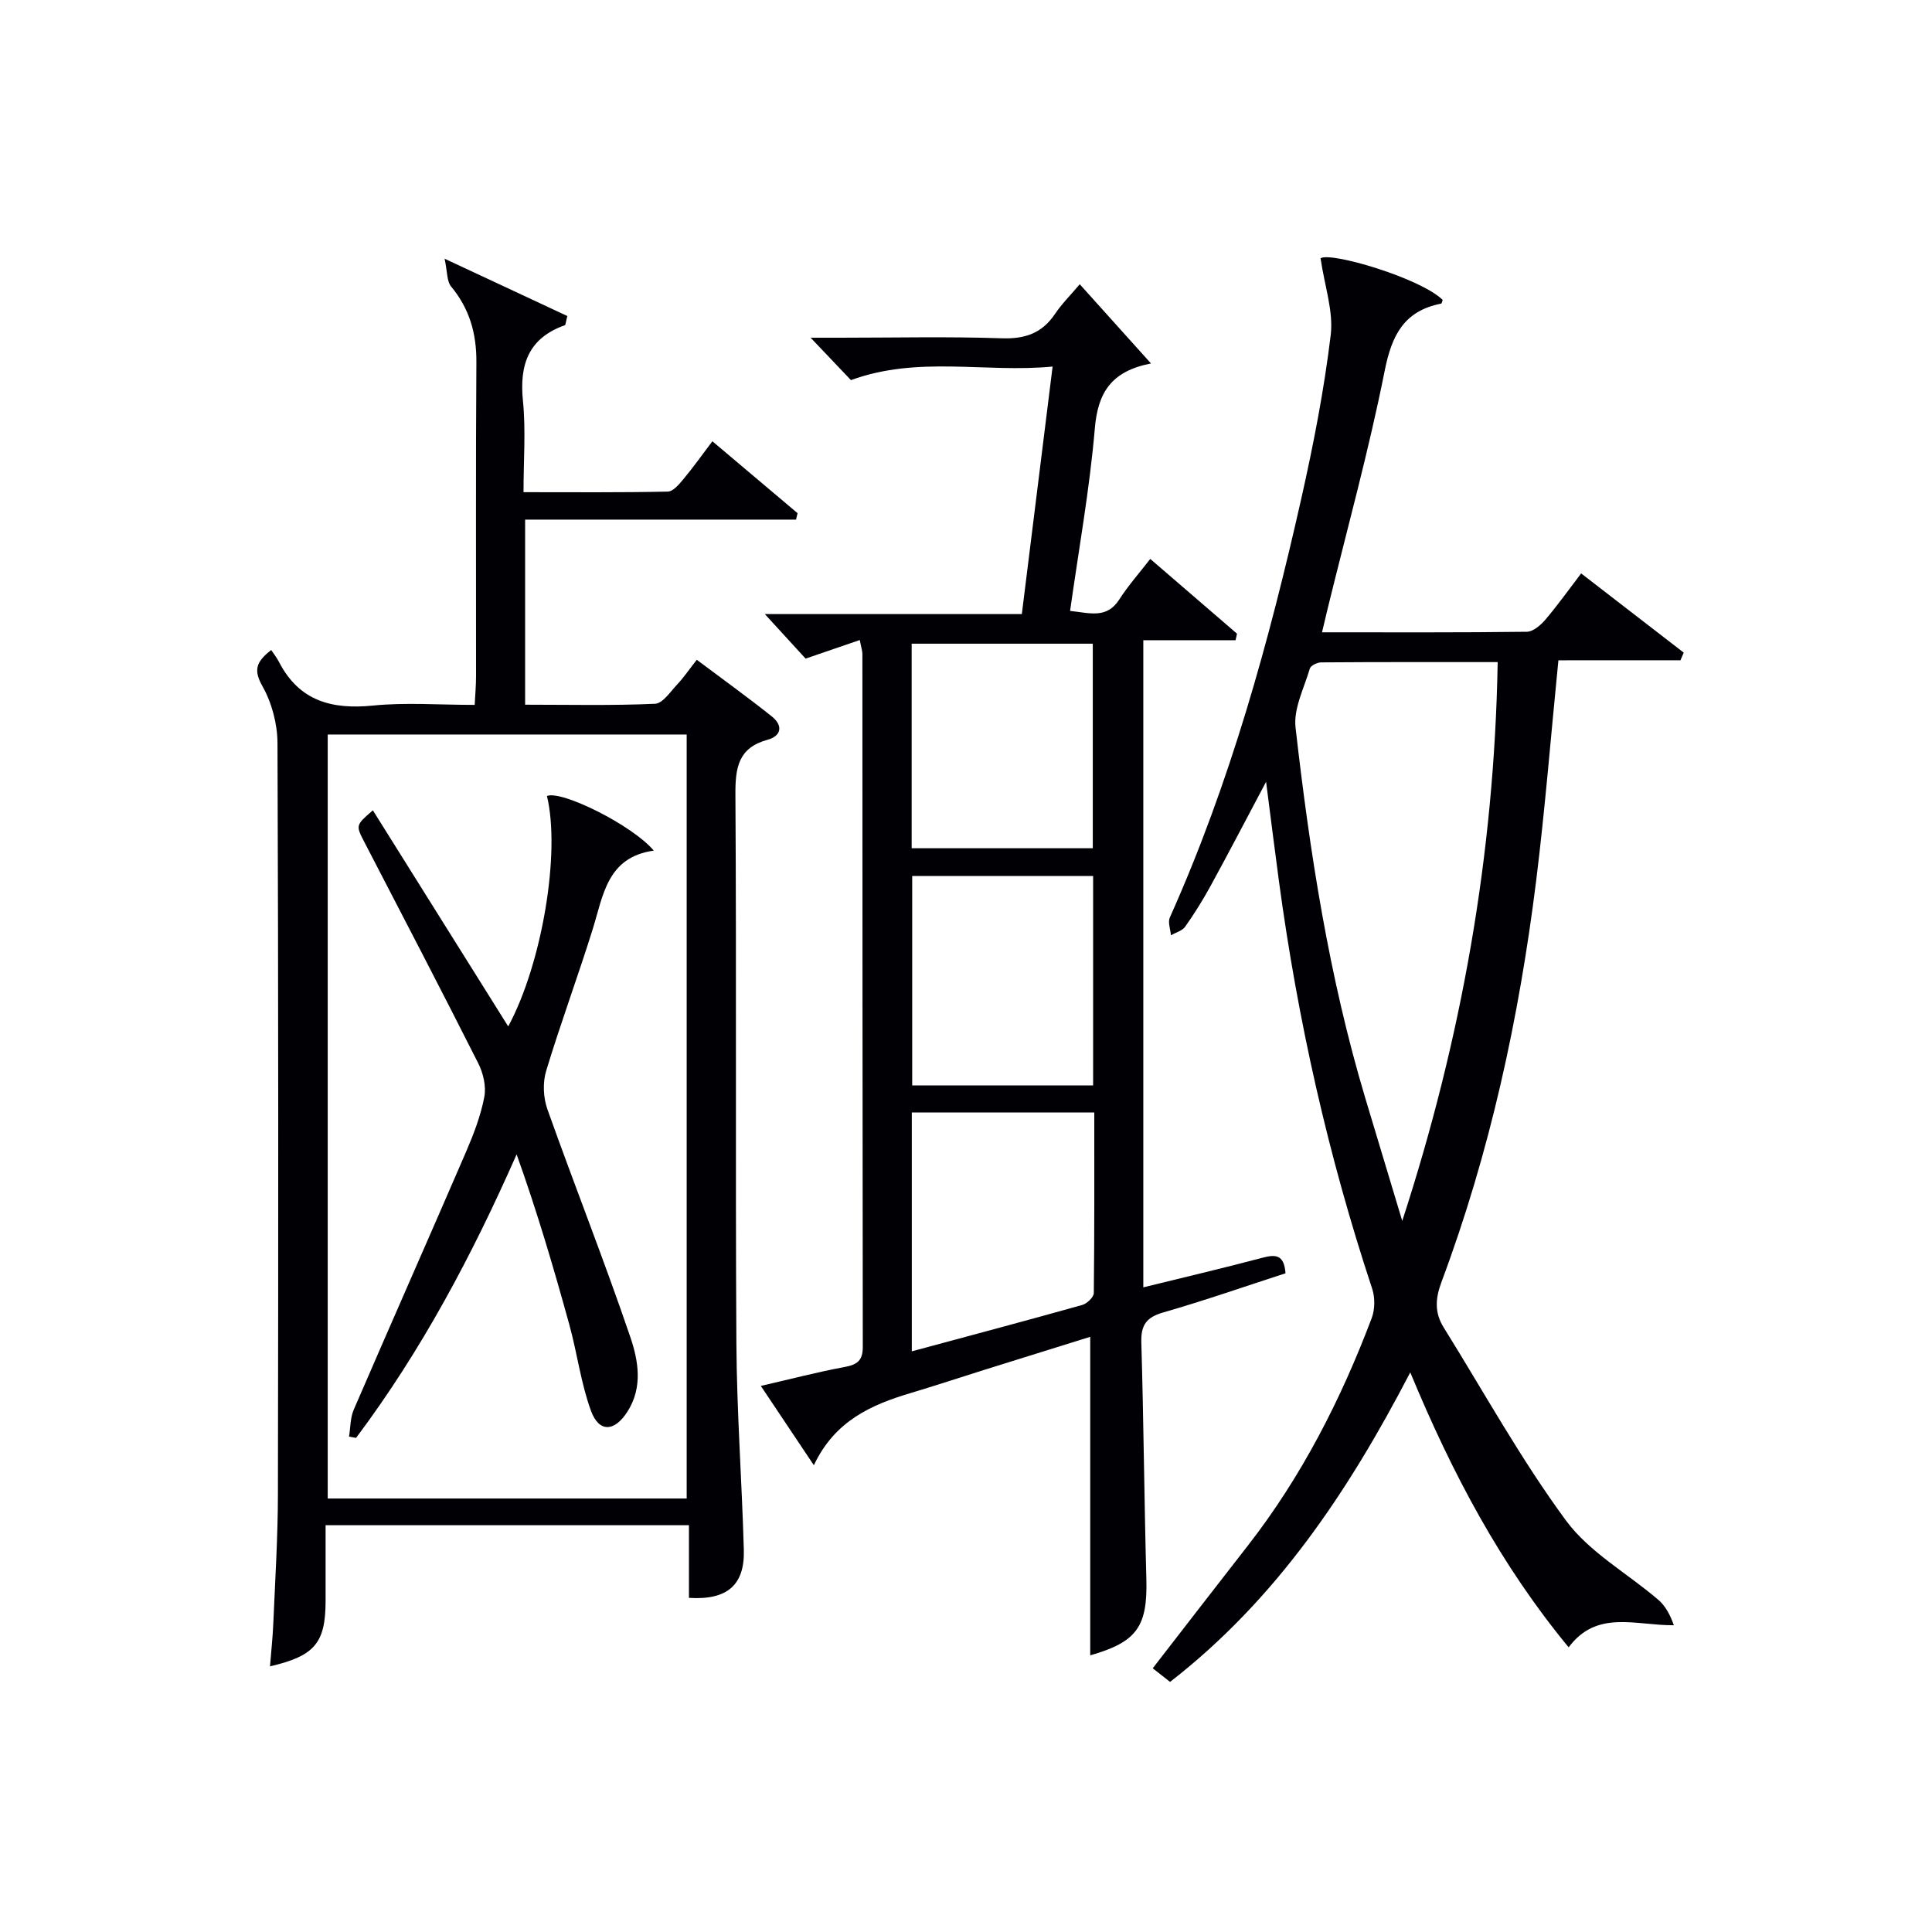
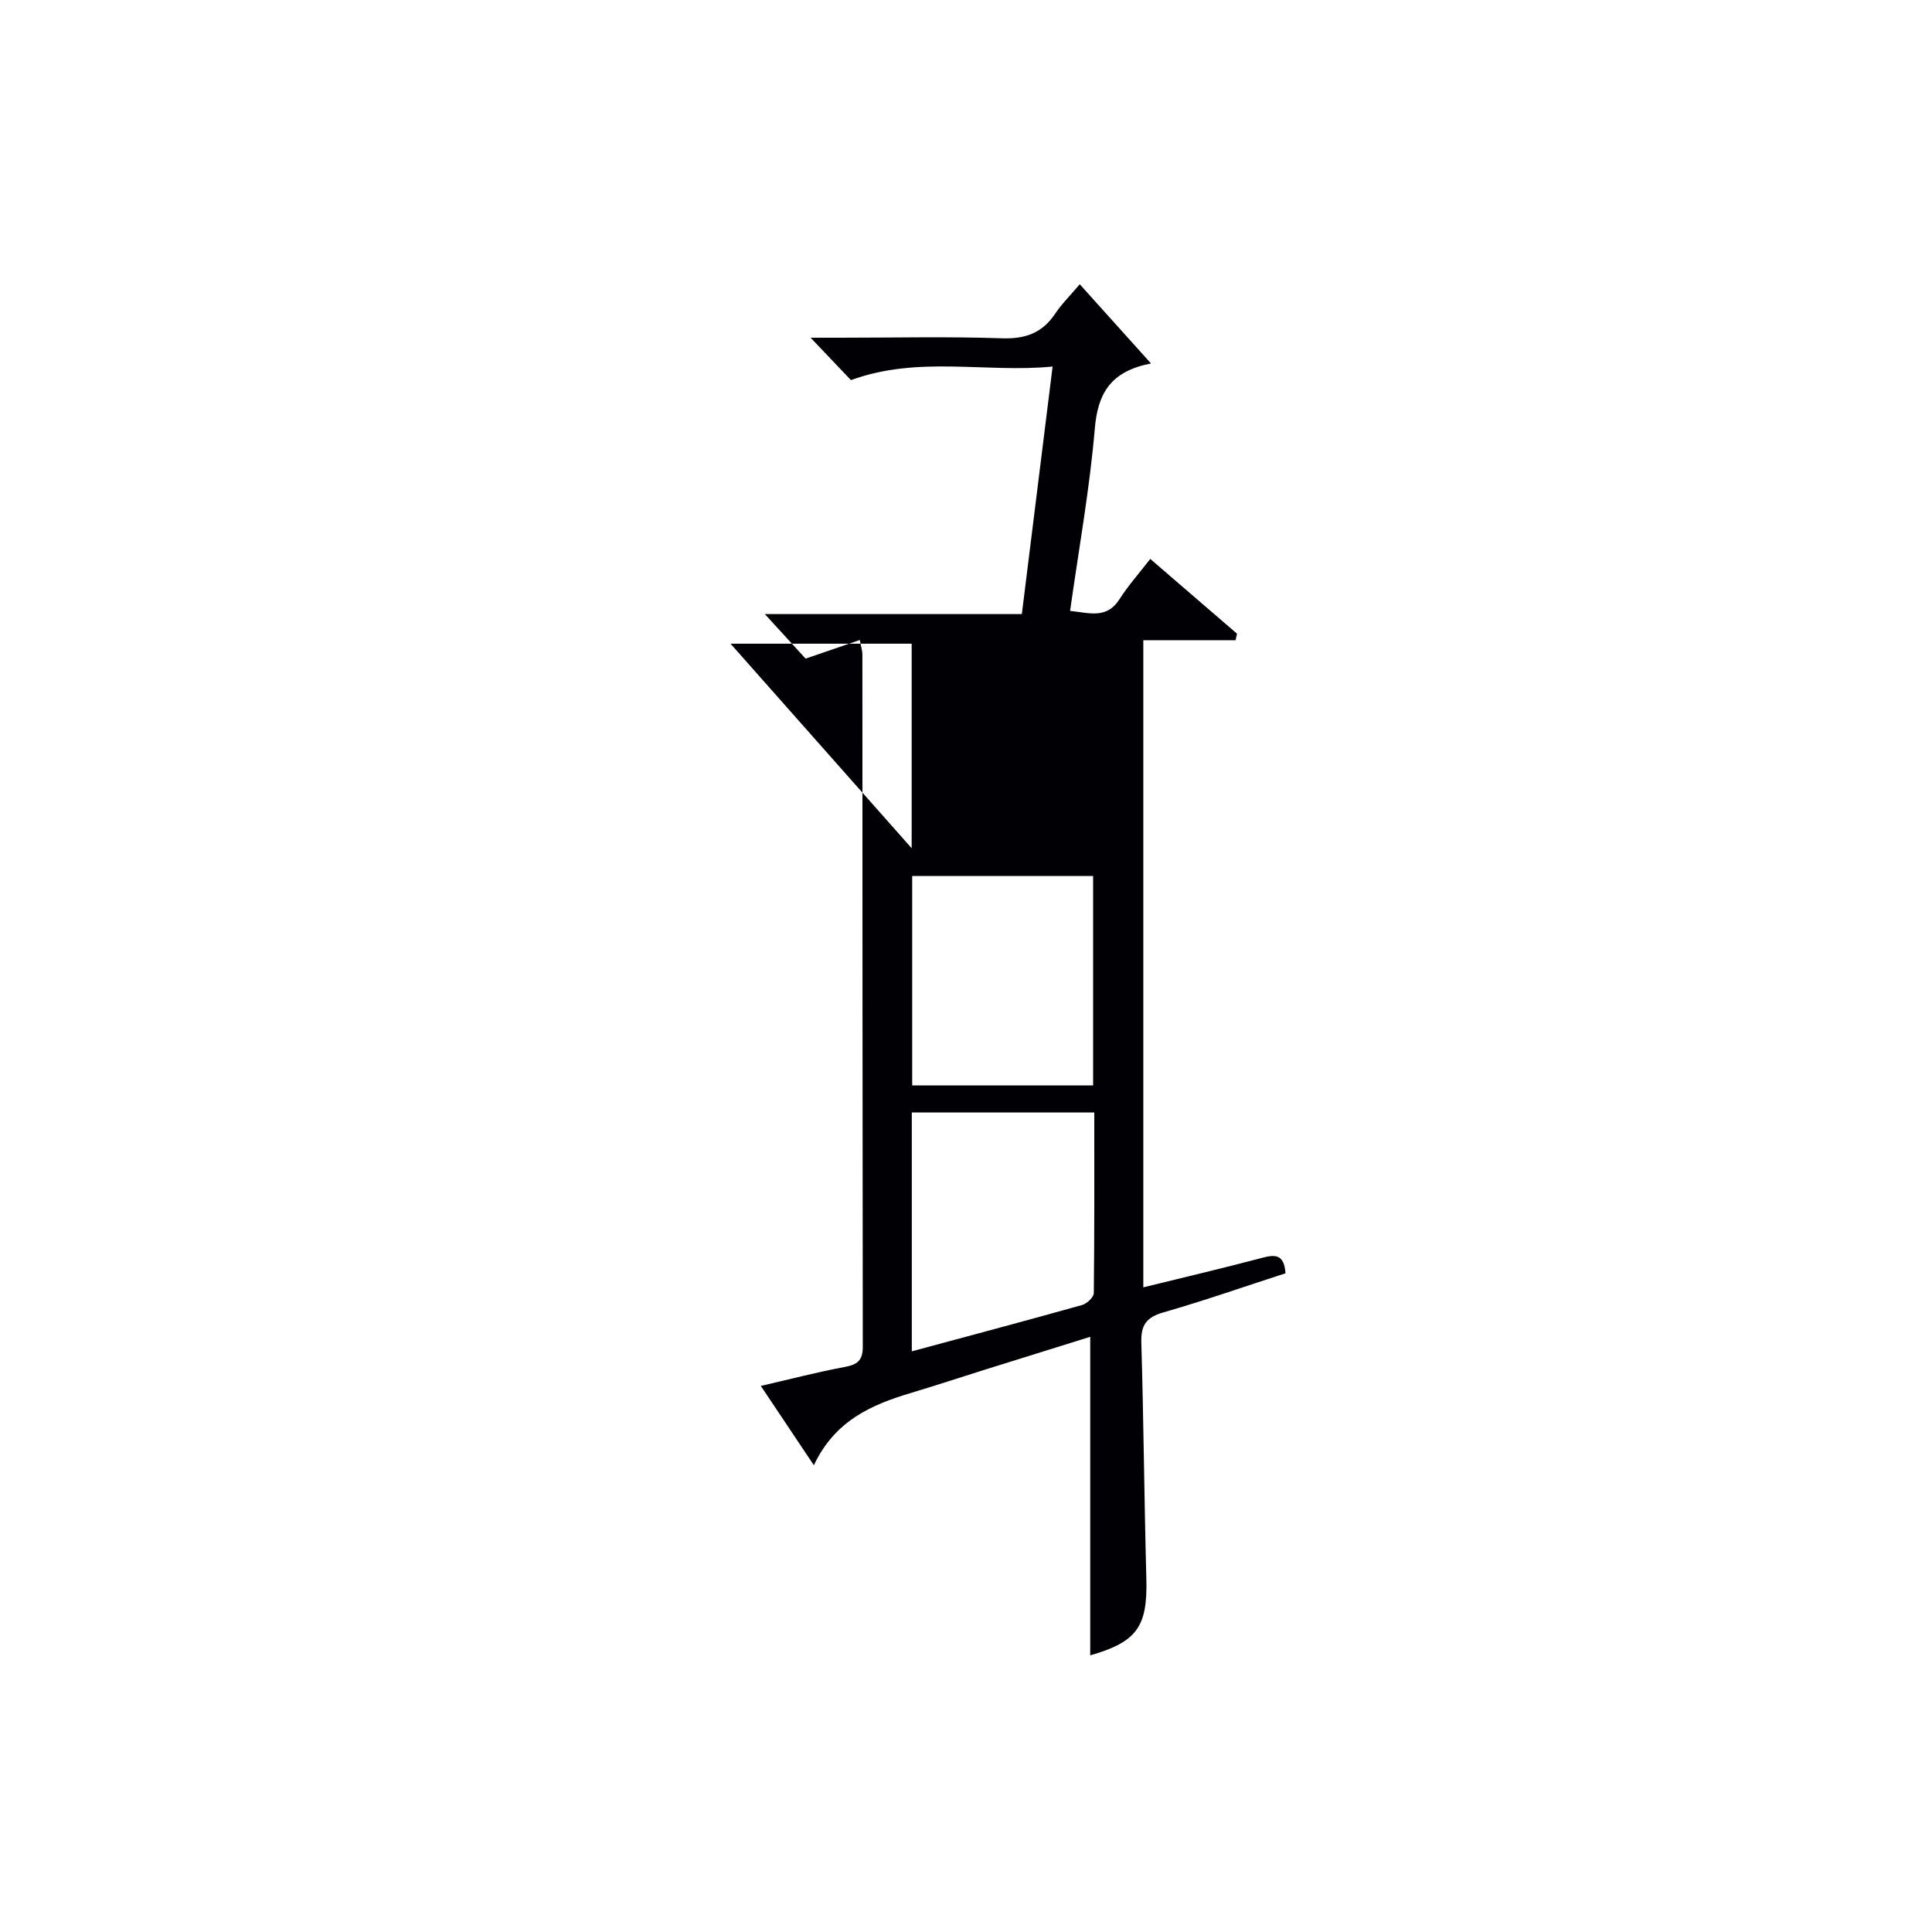
<svg xmlns="http://www.w3.org/2000/svg" enable-background="new 0 0 400 400" viewBox="0 0 400 400">
  <g fill="#010105">
-     <path d="m322.65 136.71c-1.58 15.88-2.76 30.78-4.6 45.6-3.53 28.41-9.57 56.28-19.62 83.15-1.29 3.45-1.42 6.34.47 9.38 8.34 13.4 15.99 27.3 25.32 39.97 4.85 6.59 12.73 10.93 19.12 16.42 1.47 1.26 2.45 3.09 3.21 5.26-7.95.06-15.91-3.28-21.78 4.57-14.09-17.09-24.09-35.94-32.79-56.92-12.94 24.89-27.84 47.08-49.73 64.08-1.2-.94-2.33-1.83-3.59-2.82 6.68-8.62 13.16-17.02 19.69-25.39 11.14-14.3 19.27-30.25 25.65-47.12.68-1.8.7-4.25.09-6.09-9.11-27.49-15.42-55.61-19.29-84.29-.88-6.54-1.7-13.09-2.67-20.65-4.11 7.74-7.72 14.68-11.48 21.54-1.59 2.91-3.36 5.75-5.27 8.46-.61.86-1.95 1.2-2.95 1.78-.1-1.24-.67-2.69-.23-3.68 12.49-27.88 20.56-57.15 27.24-86.83 2.51-11.15 4.7-22.43 6.07-33.77.59-4.91-1.26-10.12-2.1-15.88 1.98-1.41 20.64 4.07 25.28 8.61-.1.27-.17.74-.32.77-7.67 1.51-10.22 6.51-11.69 13.93-3.3 16.58-7.82 32.93-11.84 49.37-.35 1.42-.68 2.85-1.13 4.75 14.45 0 28.42.07 42.4-.11 1.31-.02 2.87-1.37 3.84-2.5 2.57-3.02 4.87-6.26 7.41-9.58 7.27 5.61 14.25 11 21.24 16.4-.23.53-.45 1.05-.68 1.58-8.37.01-16.74.01-25.27.01zm-12.57.37c-12.64 0-24.6-.03-36.56.06-.81.01-2.14.65-2.33 1.27-1.19 4.04-3.41 8.3-2.96 12.23 2.95 25.89 6.93 51.63 14.43 76.69 2.54 8.49 5.11 16.97 7.66 25.45 12.24-37.62 19.06-75.75 19.76-115.7z" />
-     <path d="m168.5 303.36c-3.95-5.91-7.26-10.86-10.98-16.42 6.14-1.41 11.71-2.87 17.36-3.92 2.57-.48 3.75-1.31 3.75-4.11-.07-47.83-.06-95.66-.08-143.5 0-.64-.23-1.28-.54-2.9-3.73 1.28-7.22 2.48-11.22 3.85-2.45-2.67-5.24-5.73-8.44-9.22h53.21c2.14-17.26 4.21-33.85 6.37-51.25-13.95 1.35-27.78-2.3-41.75 2.81-2.28-2.4-4.99-5.25-8.35-8.78h6.12c11.17 0 22.34-.26 33.49.12 4.83.16 8.33-1.07 11.01-5.08 1.37-2.04 3.15-3.8 5.1-6.11 5.15 5.72 9.62 10.69 14.75 16.4-8.38 1.63-11.01 6.19-11.63 13.47-1.07 12.54-3.32 24.98-5.12 37.76 4.07.43 7.59 1.69 10.19-2.37 1.86-2.9 4.18-5.51 6.41-8.39 6.21 5.35 12.09 10.41 17.96 15.48-.1.45-.2.9-.3 1.35-6.26 0-12.52 0-19.1 0v133.98c8.33-2.05 16.45-3.95 24.52-6.09 2.69-.71 4.63-.89 4.92 3.18-8.34 2.7-16.73 5.64-25.26 8.09-3.53 1.01-4.7 2.6-4.59 6.24.48 16.3.6 32.62 1.04 48.92.27 9.89-1.94 13.09-11.62 15.85 0-21.76 0-43.58 0-65.95-7.23 2.25-14.61 4.55-21.98 6.86-5.07 1.59-10.1 3.26-15.19 4.78-8.13 2.44-15.68 5.7-20.05 14.95zm58.06-73.04c-12.95 0-25.31 0-37.78 0v49.46c12.08-3.26 23.7-6.35 35.28-9.6.99-.28 2.39-1.61 2.4-2.47.14-12.43.1-24.86.1-37.39zm-.24-48.95c-12.78 0-25.15 0-37.46 0v43.36h37.46c0-14.5 0-28.75 0-43.36zm-37.57-5.75h37.5c0-14.31 0-28.23 0-42.35-12.61 0-24.89 0-37.5 0z" />
-     <path d="m142.64 330.82c0-4.86 0-9.78 0-15.04-25.16 0-49.73 0-75.23 0 0 5.2.01 10.45 0 15.7-.02 8.65-2.21 11.36-11.51 13.52.24-3.08.56-5.93.68-8.8.38-8.97.95-17.94.96-26.92.09-51.82.11-103.64-.09-155.45-.02-3.96-1.17-8.32-3.11-11.75-1.85-3.29-1.4-5.01 1.81-7.5.54.81 1.17 1.6 1.62 2.48 4.16 8.06 10.91 9.88 19.45 9.02 6.75-.68 13.63-.14 21.06-.14.11-2.14.28-4.05.28-5.97.02-21.66-.08-43.32.07-64.98.04-5.94-1.42-11.08-5.24-15.68-.89-1.07-.75-3.01-1.34-5.75 9.55 4.46 17.57 8.21 25.41 11.87-.34 1.3-.34 1.83-.51 1.9-7.52 2.67-9.44 8.13-8.68 15.65.61 6.07.12 12.25.12 18.92 10.32 0 20.09.09 29.86-.12 1.12-.02 2.37-1.53 3.26-2.6 2.01-2.41 3.83-4.98 5.98-7.82 6.07 5.12 11.85 10.01 17.64 14.89-.11.44-.21.89-.32 1.33-18.59 0-37.18 0-56.09 0v38.32c9.06 0 17.99.21 26.89-.19 1.61-.07 3.21-2.53 4.64-4.05 1.35-1.44 2.47-3.1 4.01-5.06 5.34 4.01 10.56 7.75 15.57 11.76 2.26 1.81 2.03 3.99-.92 4.8-6.08 1.67-6.68 5.78-6.65 11.35.24 37.82-.02 75.64.2 113.47.08 14.29 1.14 28.57 1.54 42.87.22 7.3-3.43 10.48-11.36 9.97zm-74.79-178.75v158.18h74.32c0-52.86 0-105.38 0-158.18-1.91 0-3.4 0-4.89 0-22.98 0-45.97 0-69.43 0z" />
-     <path d="m135.36 176.11c-9.69 1.36-10.46 9.27-12.67 16.34-3.06 9.81-6.65 19.46-9.62 29.29-.73 2.41-.59 5.52.26 7.91 5.61 15.77 11.78 31.33 17.17 47.17 1.65 4.85 2.63 10.35-.56 15.39-2.67 4.23-5.91 4.47-7.59-.13-2.08-5.7-2.84-11.87-4.46-17.76-3.25-11.8-6.71-23.54-10.93-35.32-9.23 20.94-19.73 40.68-33.24 58.7-.49-.09-.98-.17-1.46-.26.31-1.86.25-3.88.97-5.56 7.7-17.84 15.58-35.61 23.28-53.45 1.57-3.65 3.02-7.44 3.76-11.32.42-2.18-.22-4.92-1.25-6.96-7.71-15.29-15.63-30.47-23.51-45.67-1.88-3.62-1.92-3.6 1.69-6.71 9.37 14.96 18.68 29.84 28.02 44.74 7.01-12.99 10.86-35.95 8.02-47.71 3.02-1.24 17.73 6.07 22.12 11.31z" />
+     <path d="m168.5 303.36c-3.95-5.91-7.26-10.86-10.98-16.42 6.14-1.41 11.71-2.87 17.36-3.92 2.57-.48 3.75-1.31 3.75-4.11-.07-47.83-.06-95.66-.08-143.5 0-.64-.23-1.28-.54-2.9-3.73 1.28-7.22 2.48-11.22 3.85-2.45-2.67-5.24-5.73-8.44-9.22h53.21c2.14-17.26 4.21-33.85 6.37-51.25-13.95 1.35-27.78-2.3-41.75 2.81-2.28-2.4-4.99-5.25-8.35-8.78h6.12c11.17 0 22.34-.26 33.49.12 4.83.16 8.33-1.07 11.01-5.08 1.37-2.04 3.15-3.8 5.1-6.11 5.15 5.72 9.62 10.69 14.75 16.4-8.38 1.63-11.01 6.19-11.63 13.47-1.07 12.54-3.32 24.98-5.12 37.76 4.07.43 7.59 1.69 10.19-2.37 1.86-2.9 4.18-5.51 6.41-8.39 6.21 5.35 12.09 10.41 17.96 15.48-.1.45-.2.9-.3 1.35-6.26 0-12.52 0-19.1 0v133.98c8.33-2.05 16.45-3.95 24.52-6.09 2.69-.71 4.63-.89 4.92 3.18-8.34 2.7-16.73 5.64-25.26 8.09-3.53 1.01-4.7 2.6-4.59 6.24.48 16.3.6 32.62 1.04 48.92.27 9.89-1.94 13.09-11.62 15.85 0-21.76 0-43.58 0-65.95-7.23 2.25-14.61 4.55-21.98 6.86-5.07 1.59-10.1 3.26-15.19 4.78-8.13 2.44-15.68 5.7-20.05 14.95zm58.06-73.04c-12.95 0-25.31 0-37.78 0v49.46c12.08-3.26 23.7-6.35 35.28-9.6.99-.28 2.39-1.61 2.4-2.47.14-12.43.1-24.86.1-37.39zm-.24-48.95c-12.78 0-25.15 0-37.46 0v43.36h37.46c0-14.5 0-28.75 0-43.36zm-37.57-5.75c0-14.31 0-28.23 0-42.35-12.61 0-24.89 0-37.5 0z" />
  </g>
</svg>